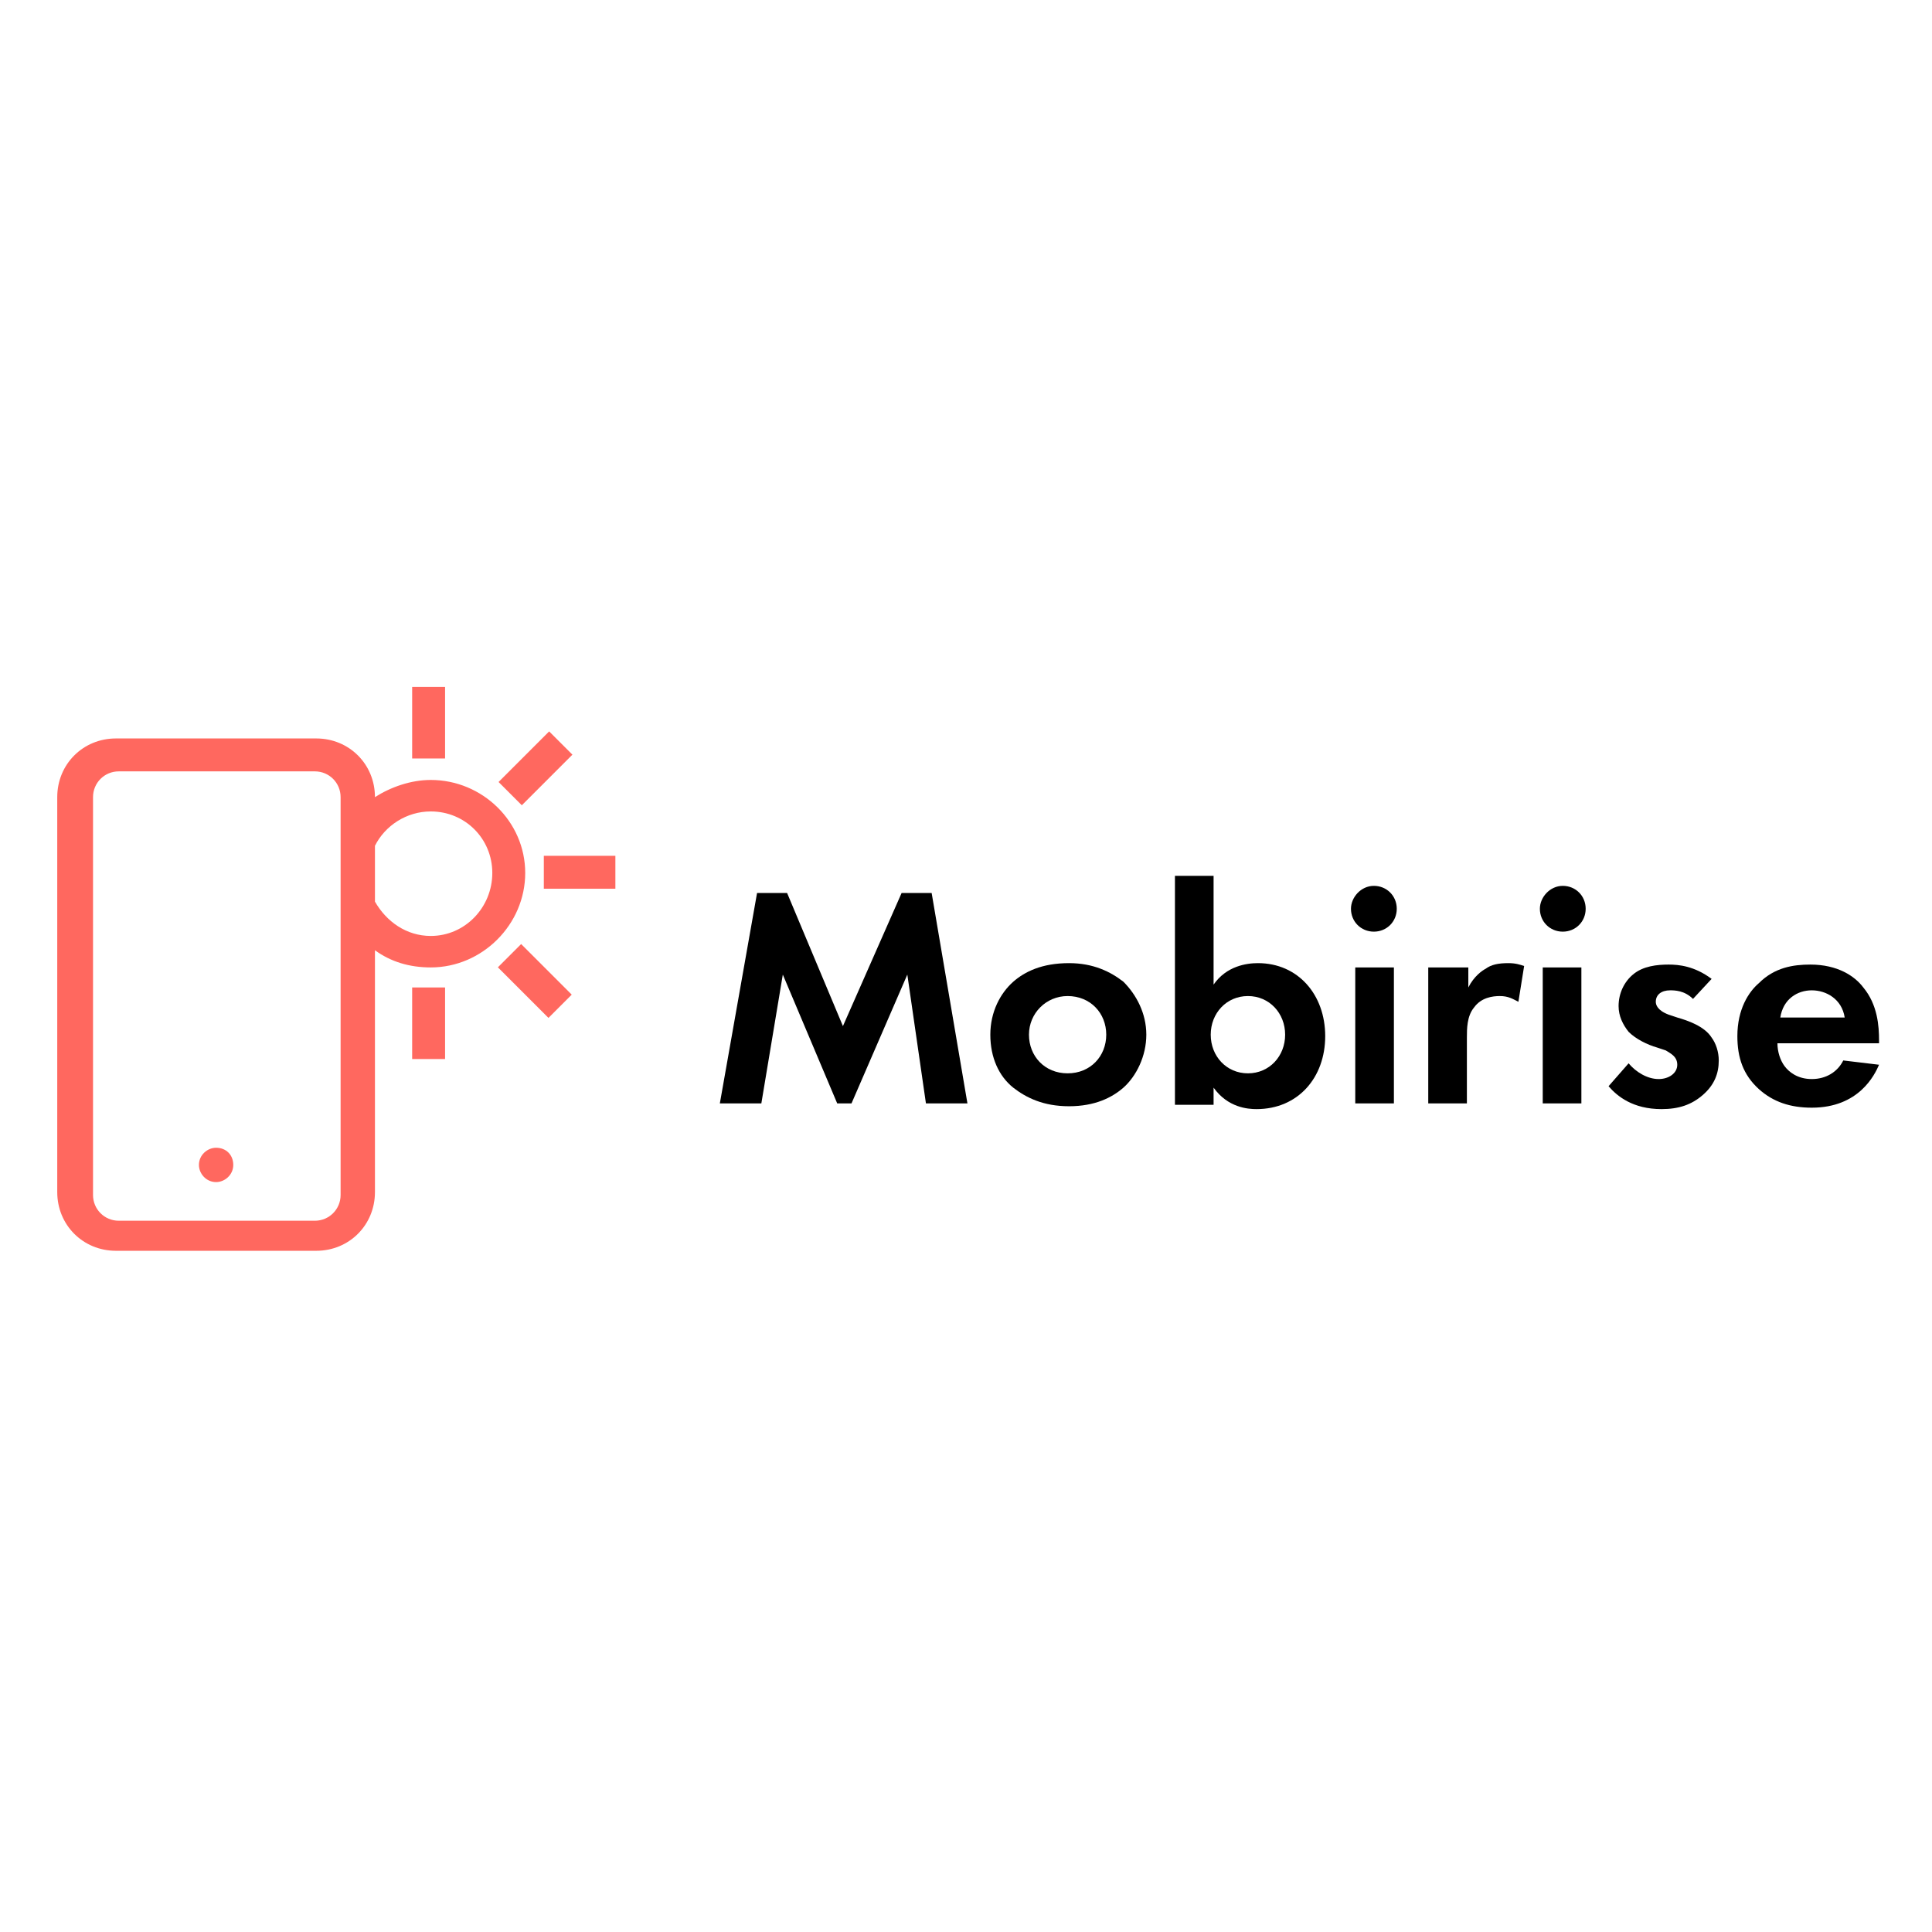
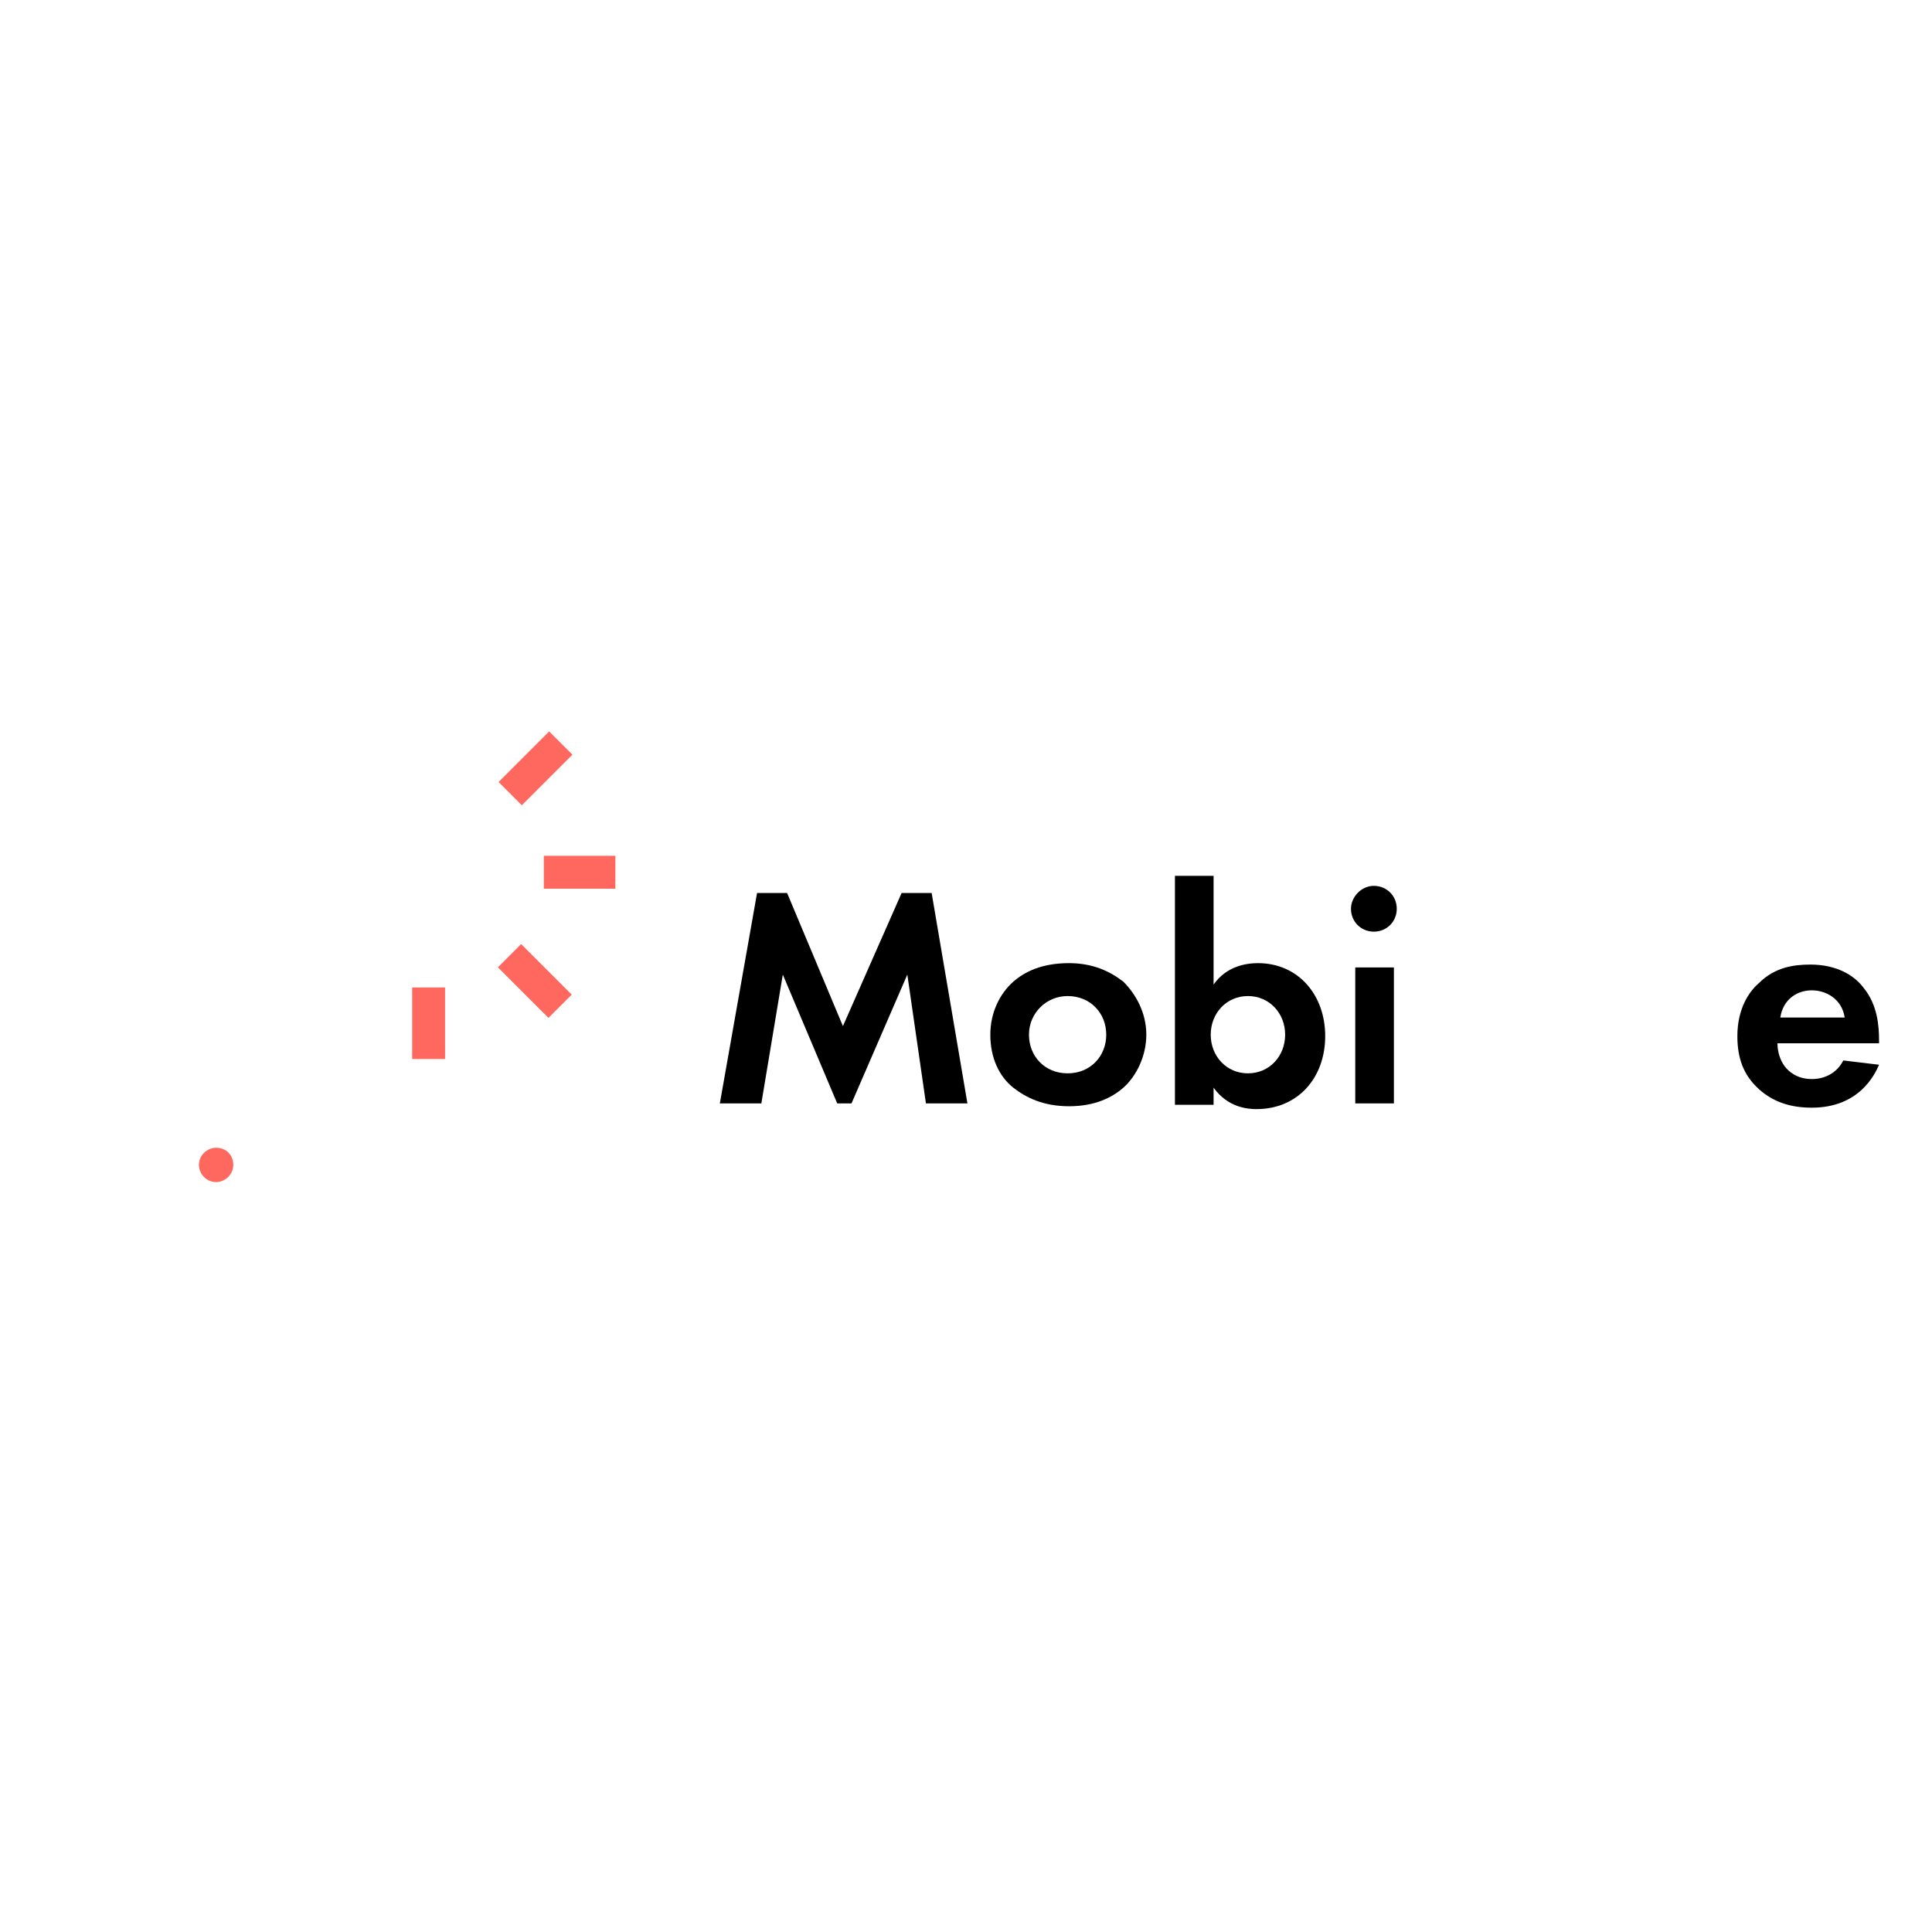
<svg xmlns="http://www.w3.org/2000/svg" width="135" height="135" viewBox="0 0 135 135" fill="none">
  <path d="M15.1 80.2C14.5 80.2 13.9 80.7 13.9 81.4C13.9 82 14.4 82.6 15.1 82.6C15.7 82.6 16.3 82.1 16.3 81.4C16.3 80.7 15.8 80.2 15.1 80.2Z" fill="#FF685F" />
-   <path d="M30.1 54.5C28.7 54.5 27.3 55 26.2 55.7C26.2 53.4 24.4 51.6 22.1 51.6H8.1C5.8 51.6 4 53.4 4 55.7V83.3C4 85.6 5.8 87.4 8.1 87.4H22.1C24.4 87.4 26.2 85.6 26.2 83.3V66.4C27.3 67.2 28.6 67.6 30.1 67.6C33.7 67.6 36.7 64.6 36.7 61C36.7 57.4 33.7 54.5 30.1 54.5ZM23.8 83.5C23.8 84.5 23 85.3 22 85.3H8.3C7.3 85.3 6.5 84.5 6.5 83.5V55.7C6.5 54.7 7.3 53.9 8.3 53.9H22C23 53.9 23.8 54.7 23.8 55.7V83.5ZM30.1 65.4C28.4 65.4 27 64.4 26.2 63V59.1C26.9 57.7 28.4 56.7 30.1 56.7C32.5 56.7 34.4 58.6 34.4 61C34.4 63.4 32.5 65.4 30.1 65.4Z" fill="#FF685F" />
-   <path d="M31.1 48H28.8V53H31.1V48Z" fill="#FF685F" />
  <path d="M31.1 69H28.8V74H31.1V69Z" fill="#FF685F" />
  <path d="M43 59.8H38V62.1H43V59.8Z" fill="#FF685F" />
  <path d="M38.372 51.107L34.837 54.643L36.463 56.269L39.999 52.733L38.372 51.107Z" fill="#FF685F" />
  <path d="M36.415 65.966L34.789 67.592L38.324 71.127L39.95 69.501L36.415 65.966Z" fill="#FF685F" />
  <path d="M52.9 62.4H55L58.9 71.7L63 62.4H65.1L67.6 77.1H64.7L63.4 68.1L59.5 77.1H58.5L54.7 68.1L53.2 77.1H50.3L52.9 62.4Z" fill="black" />
  <path d="M78.5 68.6C79.4 69.5 80.1 70.8 80.1 72.3C80.1 73.8 79.4 75.2 78.5 76C77.7 76.7 76.5 77.3 74.7 77.3C72.9 77.3 71.7 76.7 70.8 76C69.8 75.2 69.2 73.9 69.2 72.3C69.2 70.7 69.9 69.4 70.8 68.6C71.6 67.9 72.8 67.3 74.7 67.3C76.4 67.3 77.6 67.9 78.5 68.6ZM77.3 72.3C77.3 70.8 76.2 69.6 74.6 69.6C73.1 69.6 71.9 70.8 71.9 72.3C71.9 73.8 73 75 74.6 75C76.2 75 77.3 73.8 77.3 72.3Z" fill="black" />
  <path d="M84.8 68.8C85.7 67.5 87.1 67.3 87.9 67.3C90.7 67.3 92.6 69.5 92.6 72.4C92.6 75.3 90.7 77.5 87.8 77.5C87.2 77.5 85.8 77.4 84.8 76V77.2H82.1V61.2H84.8V68.8ZM84.6 72.3C84.6 73.8 85.7 75 87.2 75C88.7 75 89.8 73.8 89.8 72.3C89.8 70.8 88.7 69.6 87.2 69.6C85.7 69.6 84.6 70.8 84.6 72.3Z" fill="black" />
  <path d="M96 61.9C96.9 61.9 97.6 62.6 97.6 63.5C97.6 64.4 96.9 65.1 96 65.1C95.1 65.1 94.4 64.4 94.4 63.5C94.4 62.7 95.1 61.9 96 61.9ZM97.4 67.6V77.1H94.7V67.6H97.4Z" fill="black" />
-   <path d="M99.9 67.6H102.6V69C103 68.2 103.6 67.8 103.8 67.7C104.2 67.4 104.7 67.3 105.4 67.3C105.9 67.3 106.2 67.4 106.5 67.5L106.1 70C105.7 69.8 105.4 69.6 104.8 69.6C104.3 69.6 103.5 69.7 103 70.4C102.5 71 102.5 71.9 102.5 72.5V77.1H99.8V67.6H99.9Z" fill="black" />
-   <path d="M109.2 61.9C110.1 61.9 110.8 62.6 110.8 63.5C110.8 64.4 110.1 65.1 109.2 65.1C108.3 65.1 107.6 64.4 107.6 63.5C107.6 62.7 108.3 61.9 109.2 61.9ZM110.5 67.6V77.1H107.8V67.6H110.5Z" fill="black" />
-   <path d="M118.3 69.8C117.7 69.2 117 69.2 116.7 69.2C116.1 69.2 115.7 69.5 115.7 70C115.7 70.2 115.8 70.6 116.6 70.9L117.2 71.1C117.9 71.3 119.1 71.7 119.6 72.5C119.9 72.9 120.1 73.5 120.1 74.1C120.1 75 119.8 75.8 119 76.5C118.2 77.2 117.3 77.5 116.1 77.5C114.1 77.5 113 76.6 112.4 75.9L113.8 74.3C114.3 74.9 115.1 75.4 115.9 75.4C116.6 75.4 117.2 75 117.2 74.4C117.2 73.8 116.7 73.6 116.4 73.4L115.8 73.2C115.1 73 114.3 72.6 113.8 72.1C113.4 71.6 113.1 71 113.1 70.3C113.1 69.4 113.5 68.6 114.1 68.1C114.8 67.5 115.8 67.4 116.6 67.4C117.3 67.4 118.4 67.5 119.6 68.4L118.3 69.8Z" fill="black" />
  <path d="M131.3 74.4C131 75.1 129.9 77.4 126.6 77.4C125.1 77.4 123.9 77 122.9 76.1C121.8 75.1 121.4 73.9 121.4 72.4C121.4 70.5 122.2 69.3 122.9 68.7C124 67.6 125.3 67.4 126.5 67.4C128.4 67.4 129.6 68.2 130.2 69C131.2 70.2 131.3 71.7 131.3 72.7V72.9H124.2C124.2 73.5 124.4 74.1 124.7 74.5C125 74.9 125.6 75.4 126.6 75.4C127.6 75.4 128.4 74.9 128.8 74.1L131.3 74.4ZM128.9 71.1C128.7 69.8 127.6 69.2 126.6 69.2C125.6 69.2 124.6 69.8 124.4 71.1H128.9Z" fill="black" />
</svg>